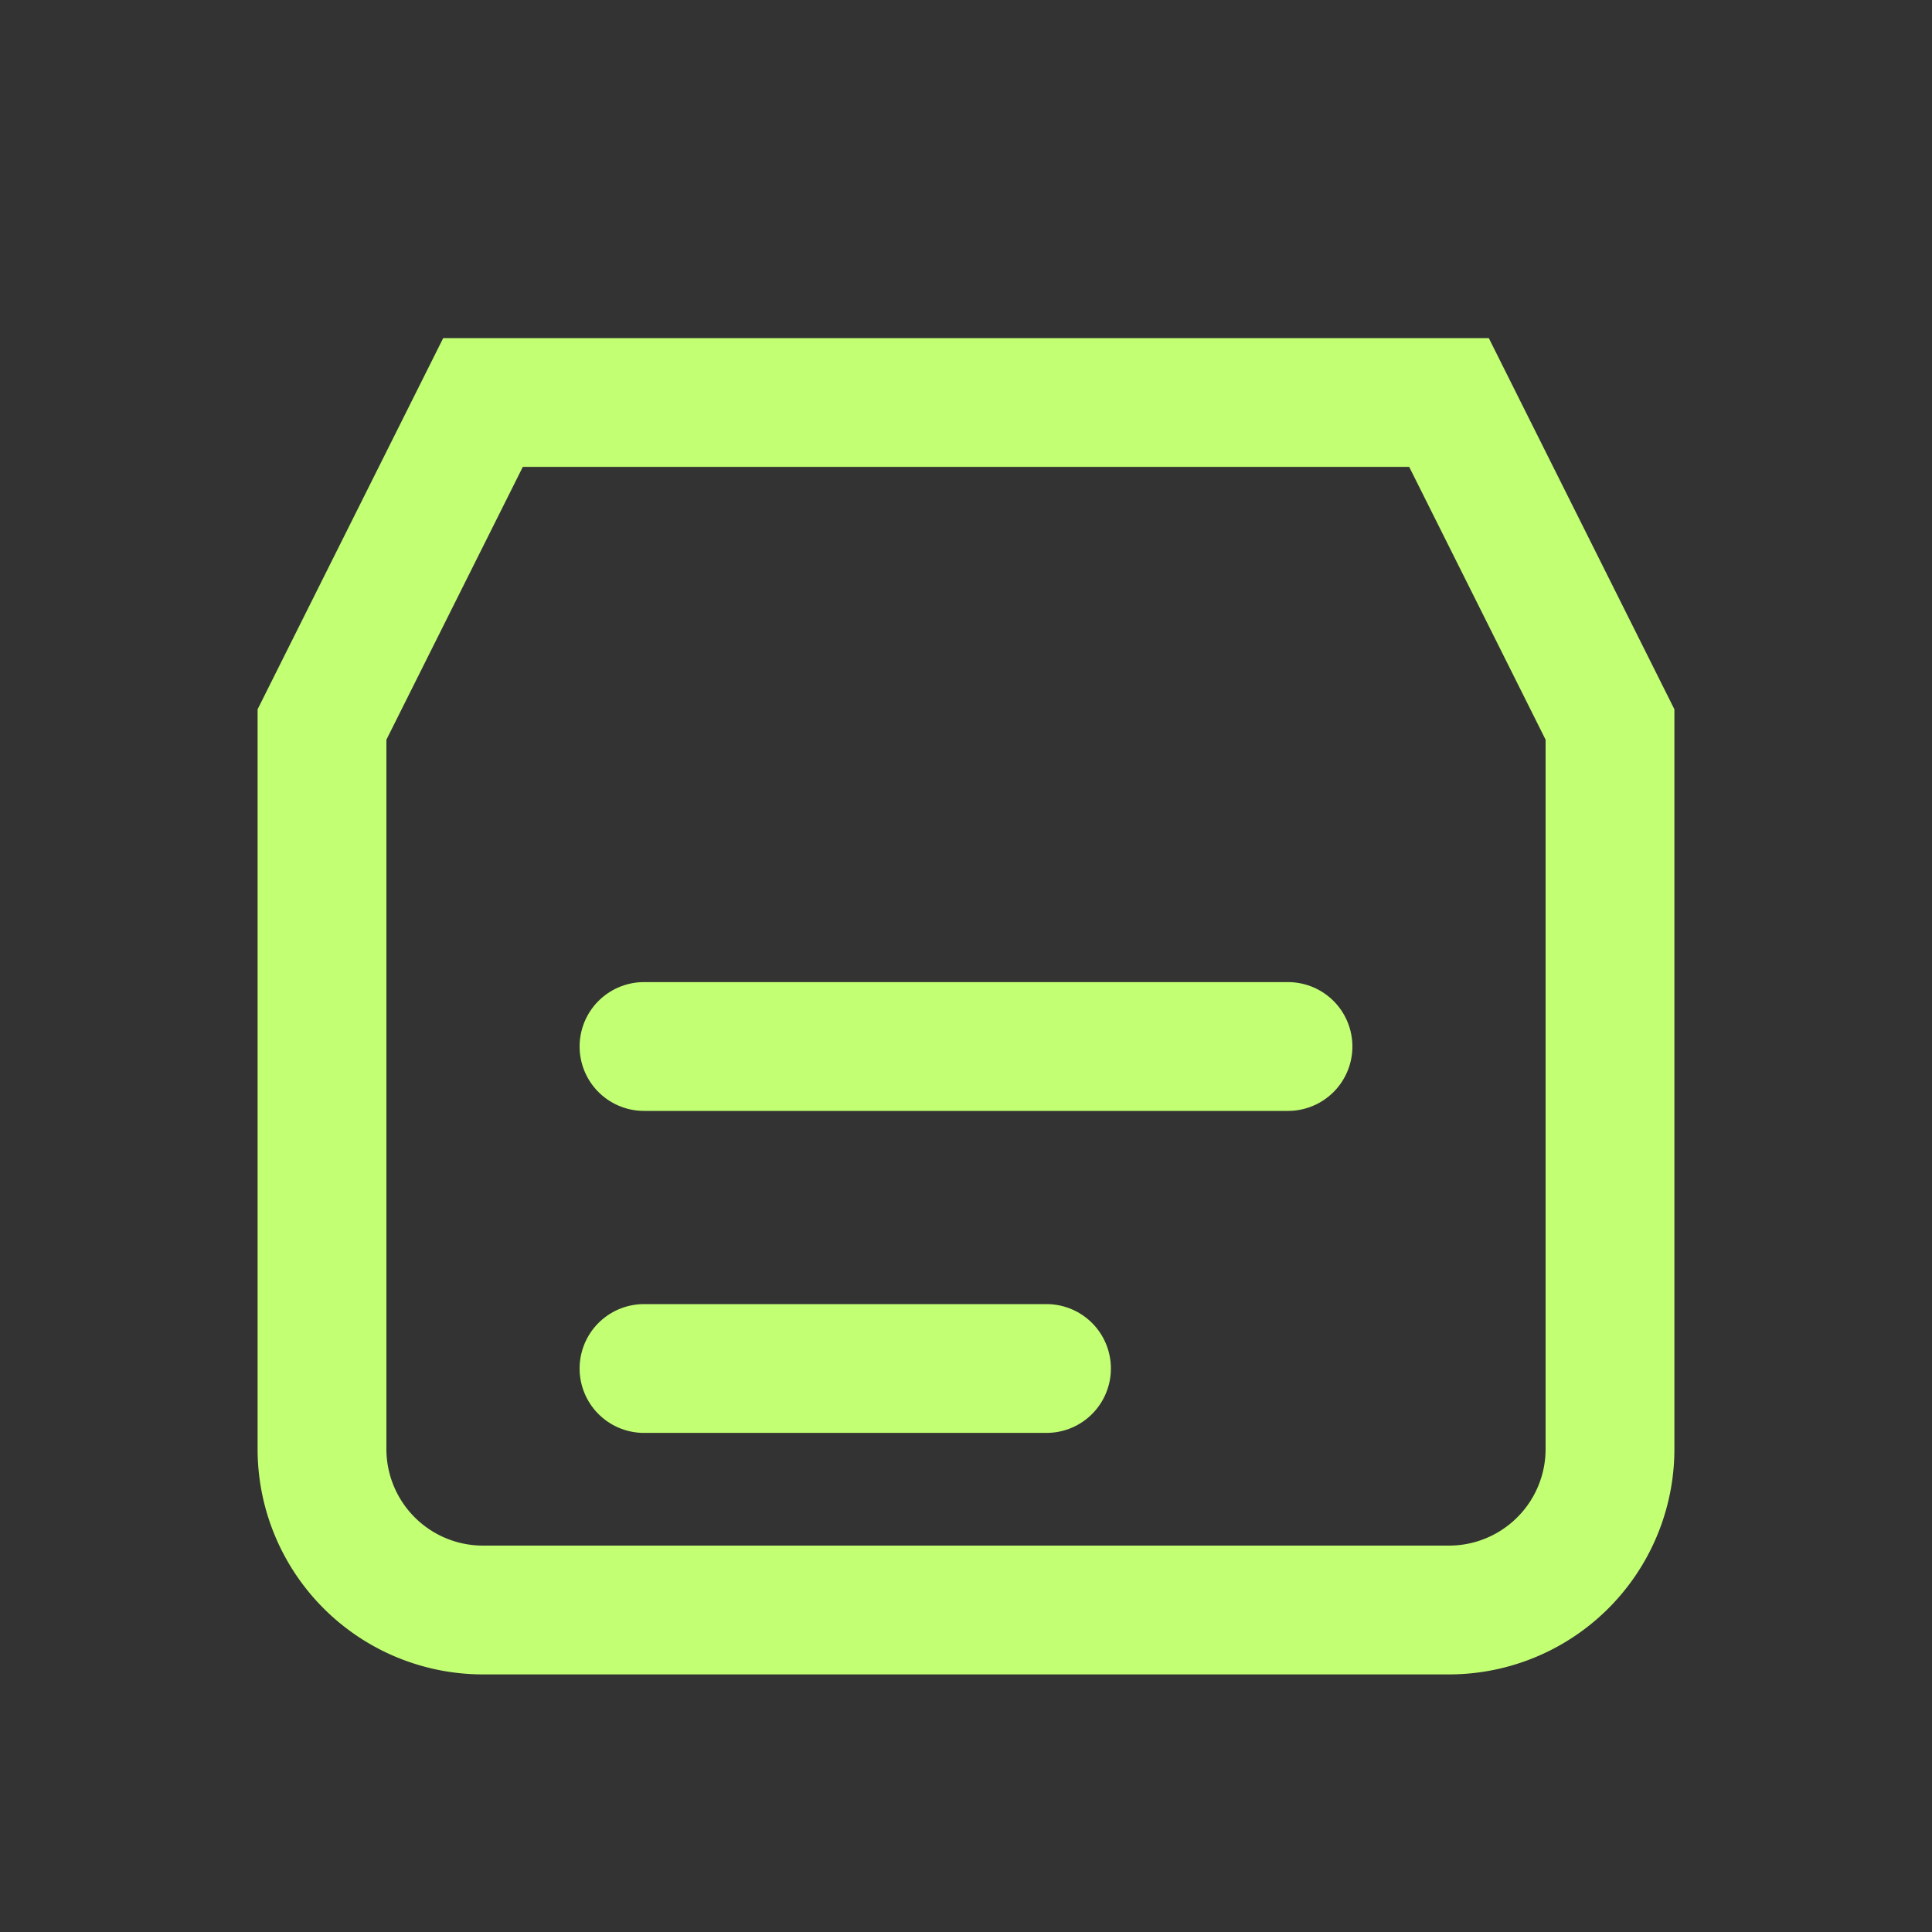
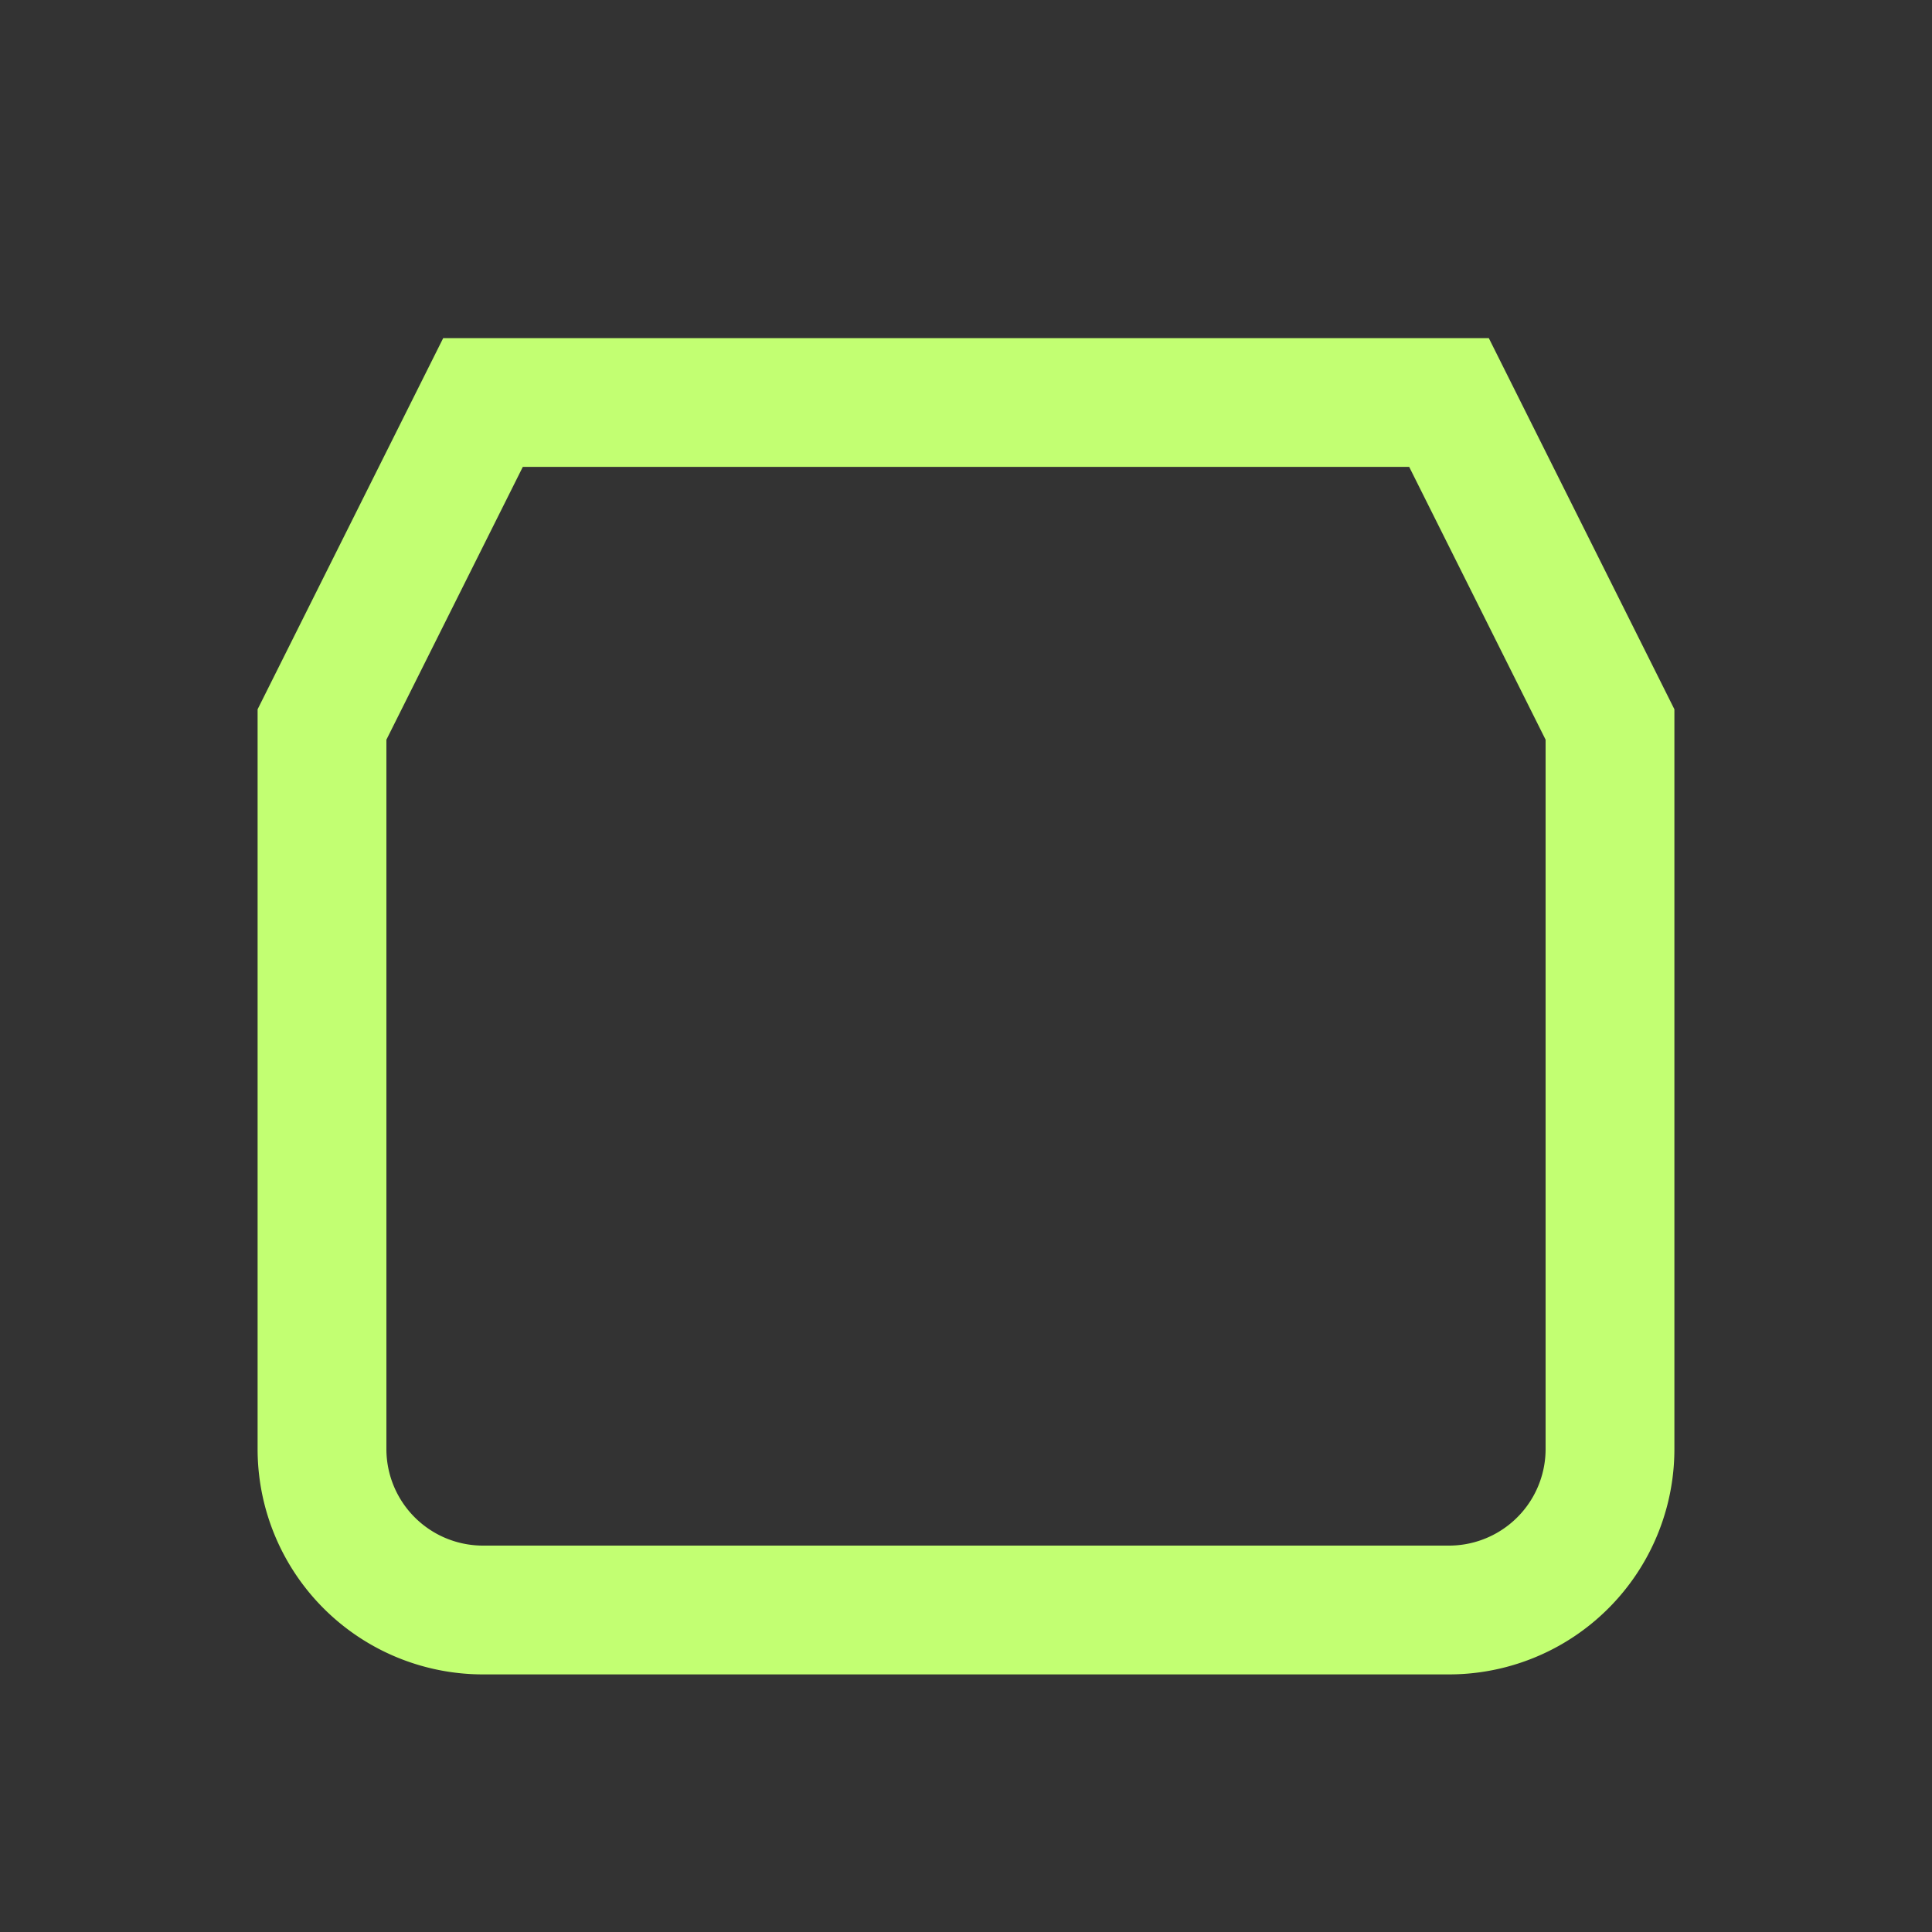
<svg viewBox="0 0 24 24" fill="none" aria-hidden="true">
  <rect x="0" y="0" width="24" height="24" fill="#333333" stroke="none" />
  <path d="M4 9l2-4h12l2 4v9a2 2 0 0 1-2 2H6a2 2 0 0 1-2-2V9Z" stroke="#c2ff72" stroke-width="1.6" />
-   <path d="M8 13h8M8 17h5" stroke="#c2ff72" stroke-width="1.6" stroke-linecap="round" />
</svg>